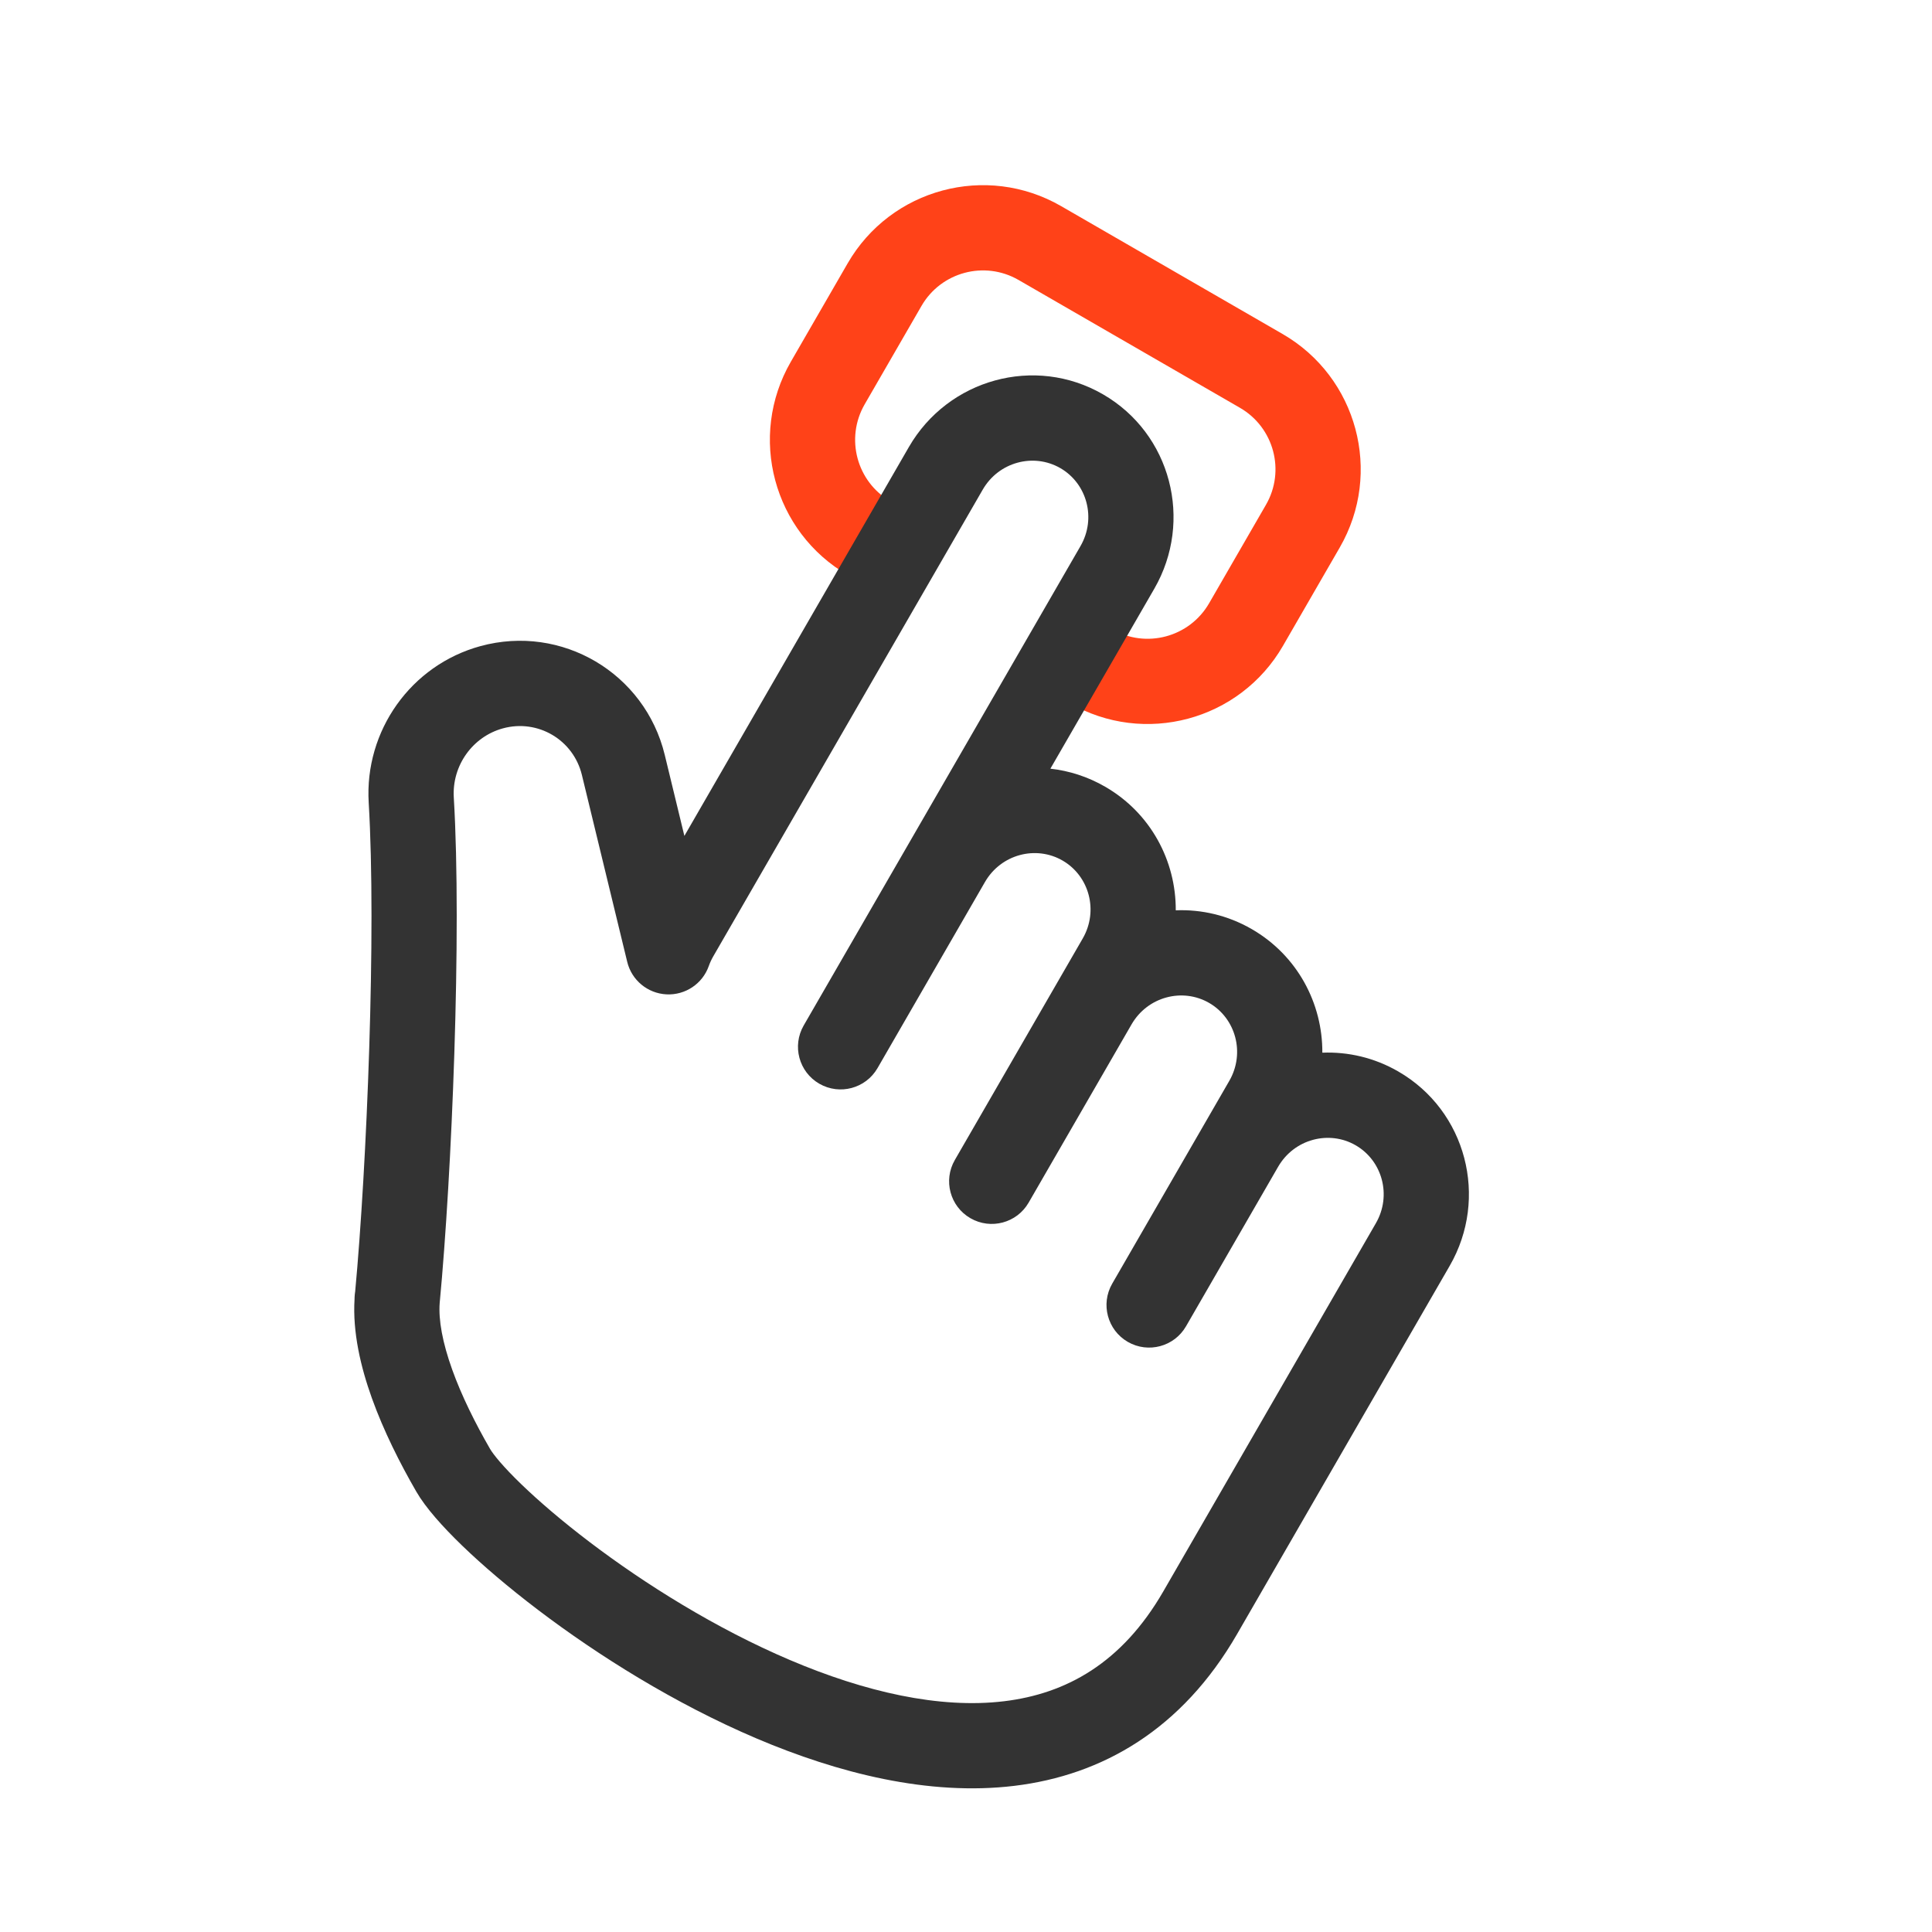
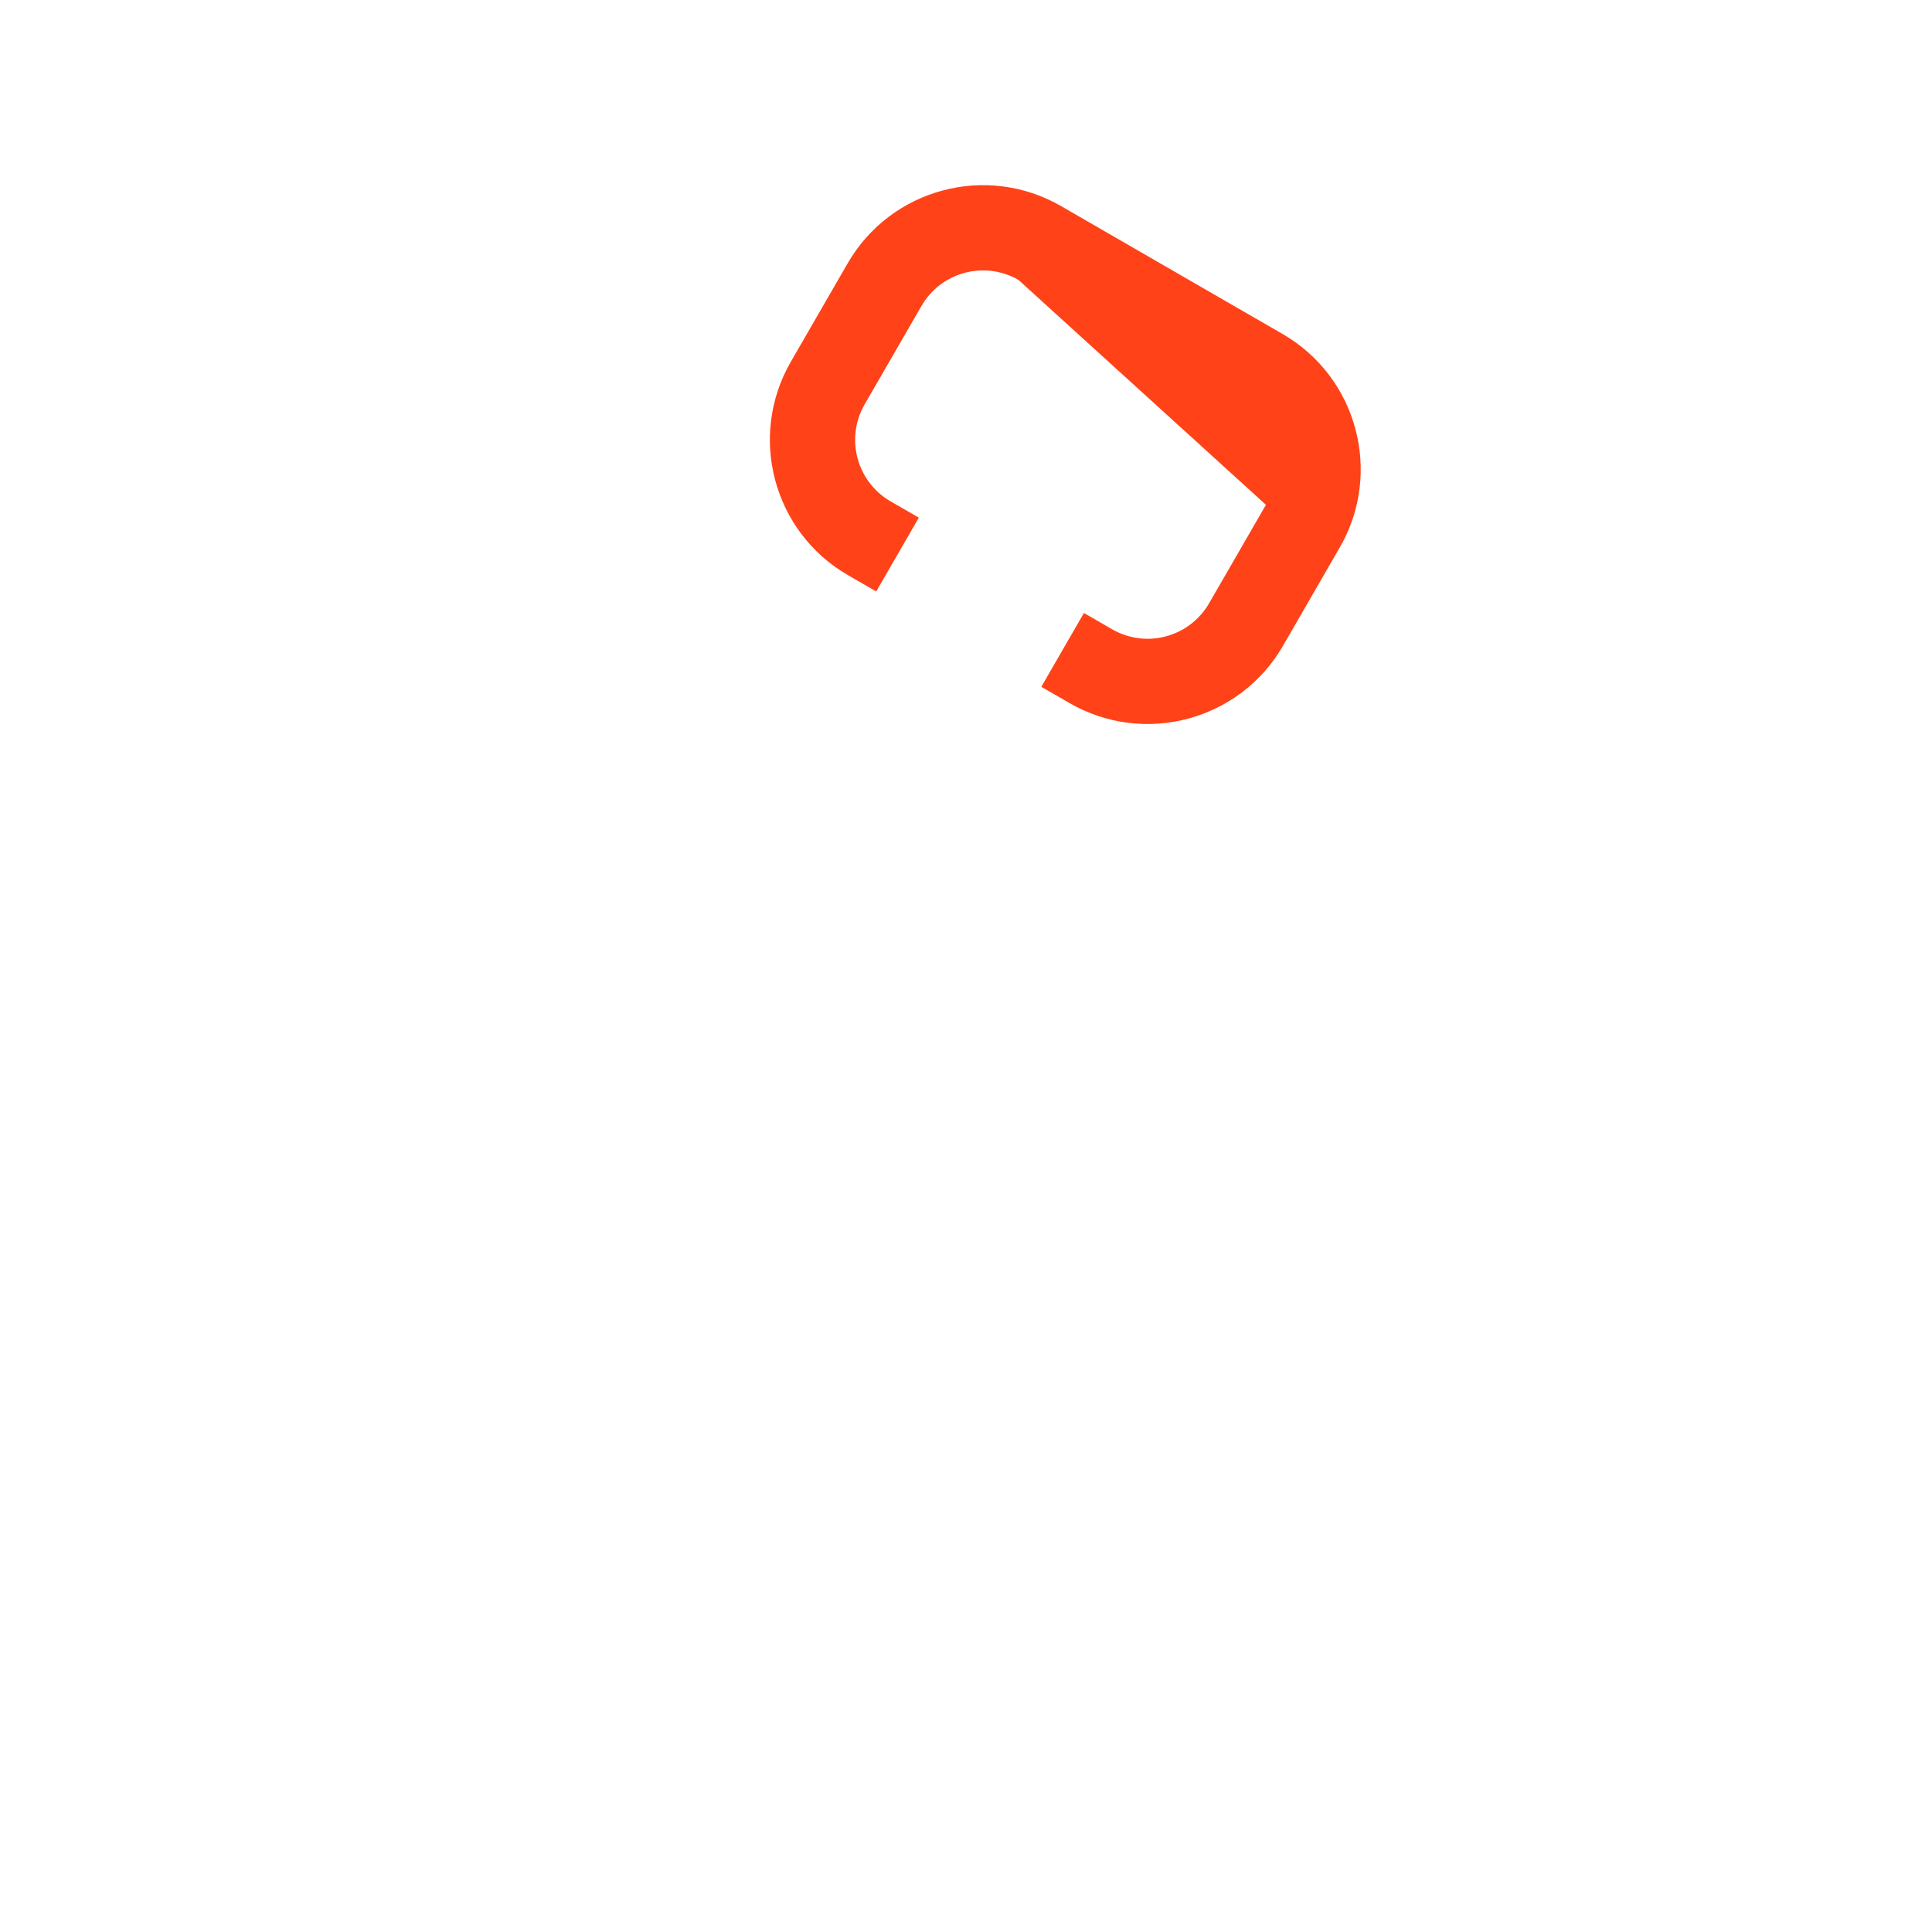
<svg xmlns="http://www.w3.org/2000/svg" width="68" height="68" viewBox="0 0 68 68" fill="none">
-   <path fill-rule="evenodd" clip-rule="evenodd" d="M29.835 9.268C31.354 6.638 34.718 5.736 37.348 7.255L45.142 11.755C47.773 13.274 48.674 16.638 47.156 19.268L45.156 22.732C43.637 25.363 40.273 26.264 37.642 24.745L36.651 24.173L38.151 21.575L39.142 22.148C40.338 22.838 41.867 22.428 42.557 21.232L44.557 17.768C45.248 16.573 44.838 15.044 43.642 14.353L35.848 9.853C34.652 9.163 33.123 9.573 32.433 10.768L30.433 14.232C29.743 15.428 30.152 16.957 31.348 17.648L32.34 18.22L30.84 20.818L29.848 20.245C27.218 18.727 26.316 15.363 27.835 12.732L29.835 9.268Z" fill="#FF4218" />
-   <path fill-rule="evenodd" clip-rule="evenodd" d="M37.32 16.476C36.381 15.935 35.154 16.255 34.589 17.233L25.107 33.656C25.041 33.769 24.988 33.885 24.947 34.001C24.726 34.627 24.119 35.032 23.456 34.998C22.794 34.964 22.232 34.499 22.076 33.854L20.481 27.277C20.181 26.038 18.93 25.3 17.701 25.636C16.635 25.927 15.904 26.945 15.972 28.07C16.258 32.84 15.903 41.363 15.476 45.857C15.429 46.455 15.574 47.253 15.914 48.201C16.248 49.133 16.732 50.102 17.248 50.996C17.359 51.187 17.701 51.616 18.349 52.241C18.967 52.838 19.785 53.54 20.754 54.276C22.697 55.751 25.186 57.314 27.8 58.426C30.434 59.547 33.062 60.153 35.34 59.878C37.528 59.614 39.489 58.534 40.944 56.013L48.426 43.054C48.991 42.076 48.654 40.853 47.716 40.311C46.778 39.769 45.55 40.089 44.985 41.068L41.744 46.681C41.33 47.398 40.413 47.644 39.695 47.23C38.978 46.816 38.732 45.898 39.146 45.181L43.267 38.043C43.832 37.064 43.495 35.841 42.557 35.299C41.619 34.758 40.391 35.078 39.826 36.056L36.205 42.328C35.791 43.046 34.873 43.291 34.156 42.877C33.438 42.463 33.192 41.546 33.607 40.828L38.108 33.032C38.673 32.053 38.336 30.83 37.398 30.288C36.46 29.747 35.233 30.066 34.668 31.043L30.886 37.594C30.471 38.312 29.554 38.557 28.836 38.143C28.119 37.729 27.873 36.812 28.287 36.094L38.03 19.22C38.595 18.241 38.258 17.018 37.32 16.476ZM36.97 27.055L40.628 20.72C42.007 18.33 41.217 15.262 38.82 13.878C36.422 12.494 33.37 13.344 31.99 15.733L24.088 29.421L23.397 26.57C22.698 23.688 19.771 21.96 16.91 22.741C14.457 23.412 12.826 25.726 12.977 28.25C13.249 32.775 12.914 41.036 12.5 45.468C12.498 45.476 12.497 45.484 12.496 45.49C12.493 45.514 12.49 45.534 12.489 45.546C12.486 45.571 12.485 45.592 12.484 45.603C12.482 45.628 12.481 45.65 12.48 45.666C12.479 45.68 12.479 45.699 12.479 45.721C12.407 46.893 12.696 48.115 13.09 49.214C13.505 50.369 14.079 51.507 14.651 52.497C14.981 53.069 15.579 53.736 16.265 54.399C16.981 55.091 17.892 55.869 18.94 56.665C21.032 58.253 23.734 59.957 26.625 61.187C29.496 62.408 32.686 63.22 35.699 62.856C38.803 62.482 41.605 60.87 43.542 57.513L51.024 44.554C52.404 42.165 51.613 39.097 49.216 37.713C48.372 37.225 47.447 37.015 46.542 37.051C46.552 35.319 45.666 33.63 44.057 32.701C43.213 32.214 42.288 32.004 41.383 32.04C41.392 30.307 40.507 28.619 38.898 27.69C38.285 27.336 37.63 27.128 36.97 27.055Z" fill="#333333" />
+   <path fill-rule="evenodd" clip-rule="evenodd" d="M29.835 9.268C31.354 6.638 34.718 5.736 37.348 7.255L45.142 11.755C47.773 13.274 48.674 16.638 47.156 19.268L45.156 22.732C43.637 25.363 40.273 26.264 37.642 24.745L36.651 24.173L38.151 21.575L39.142 22.148C40.338 22.838 41.867 22.428 42.557 21.232L44.557 17.768L35.848 9.853C34.652 9.163 33.123 9.573 32.433 10.768L30.433 14.232C29.743 15.428 30.152 16.957 31.348 17.648L32.34 18.22L30.84 20.818L29.848 20.245C27.218 18.727 26.316 15.363 27.835 12.732L29.835 9.268Z" fill="#FF4218" />
</svg>